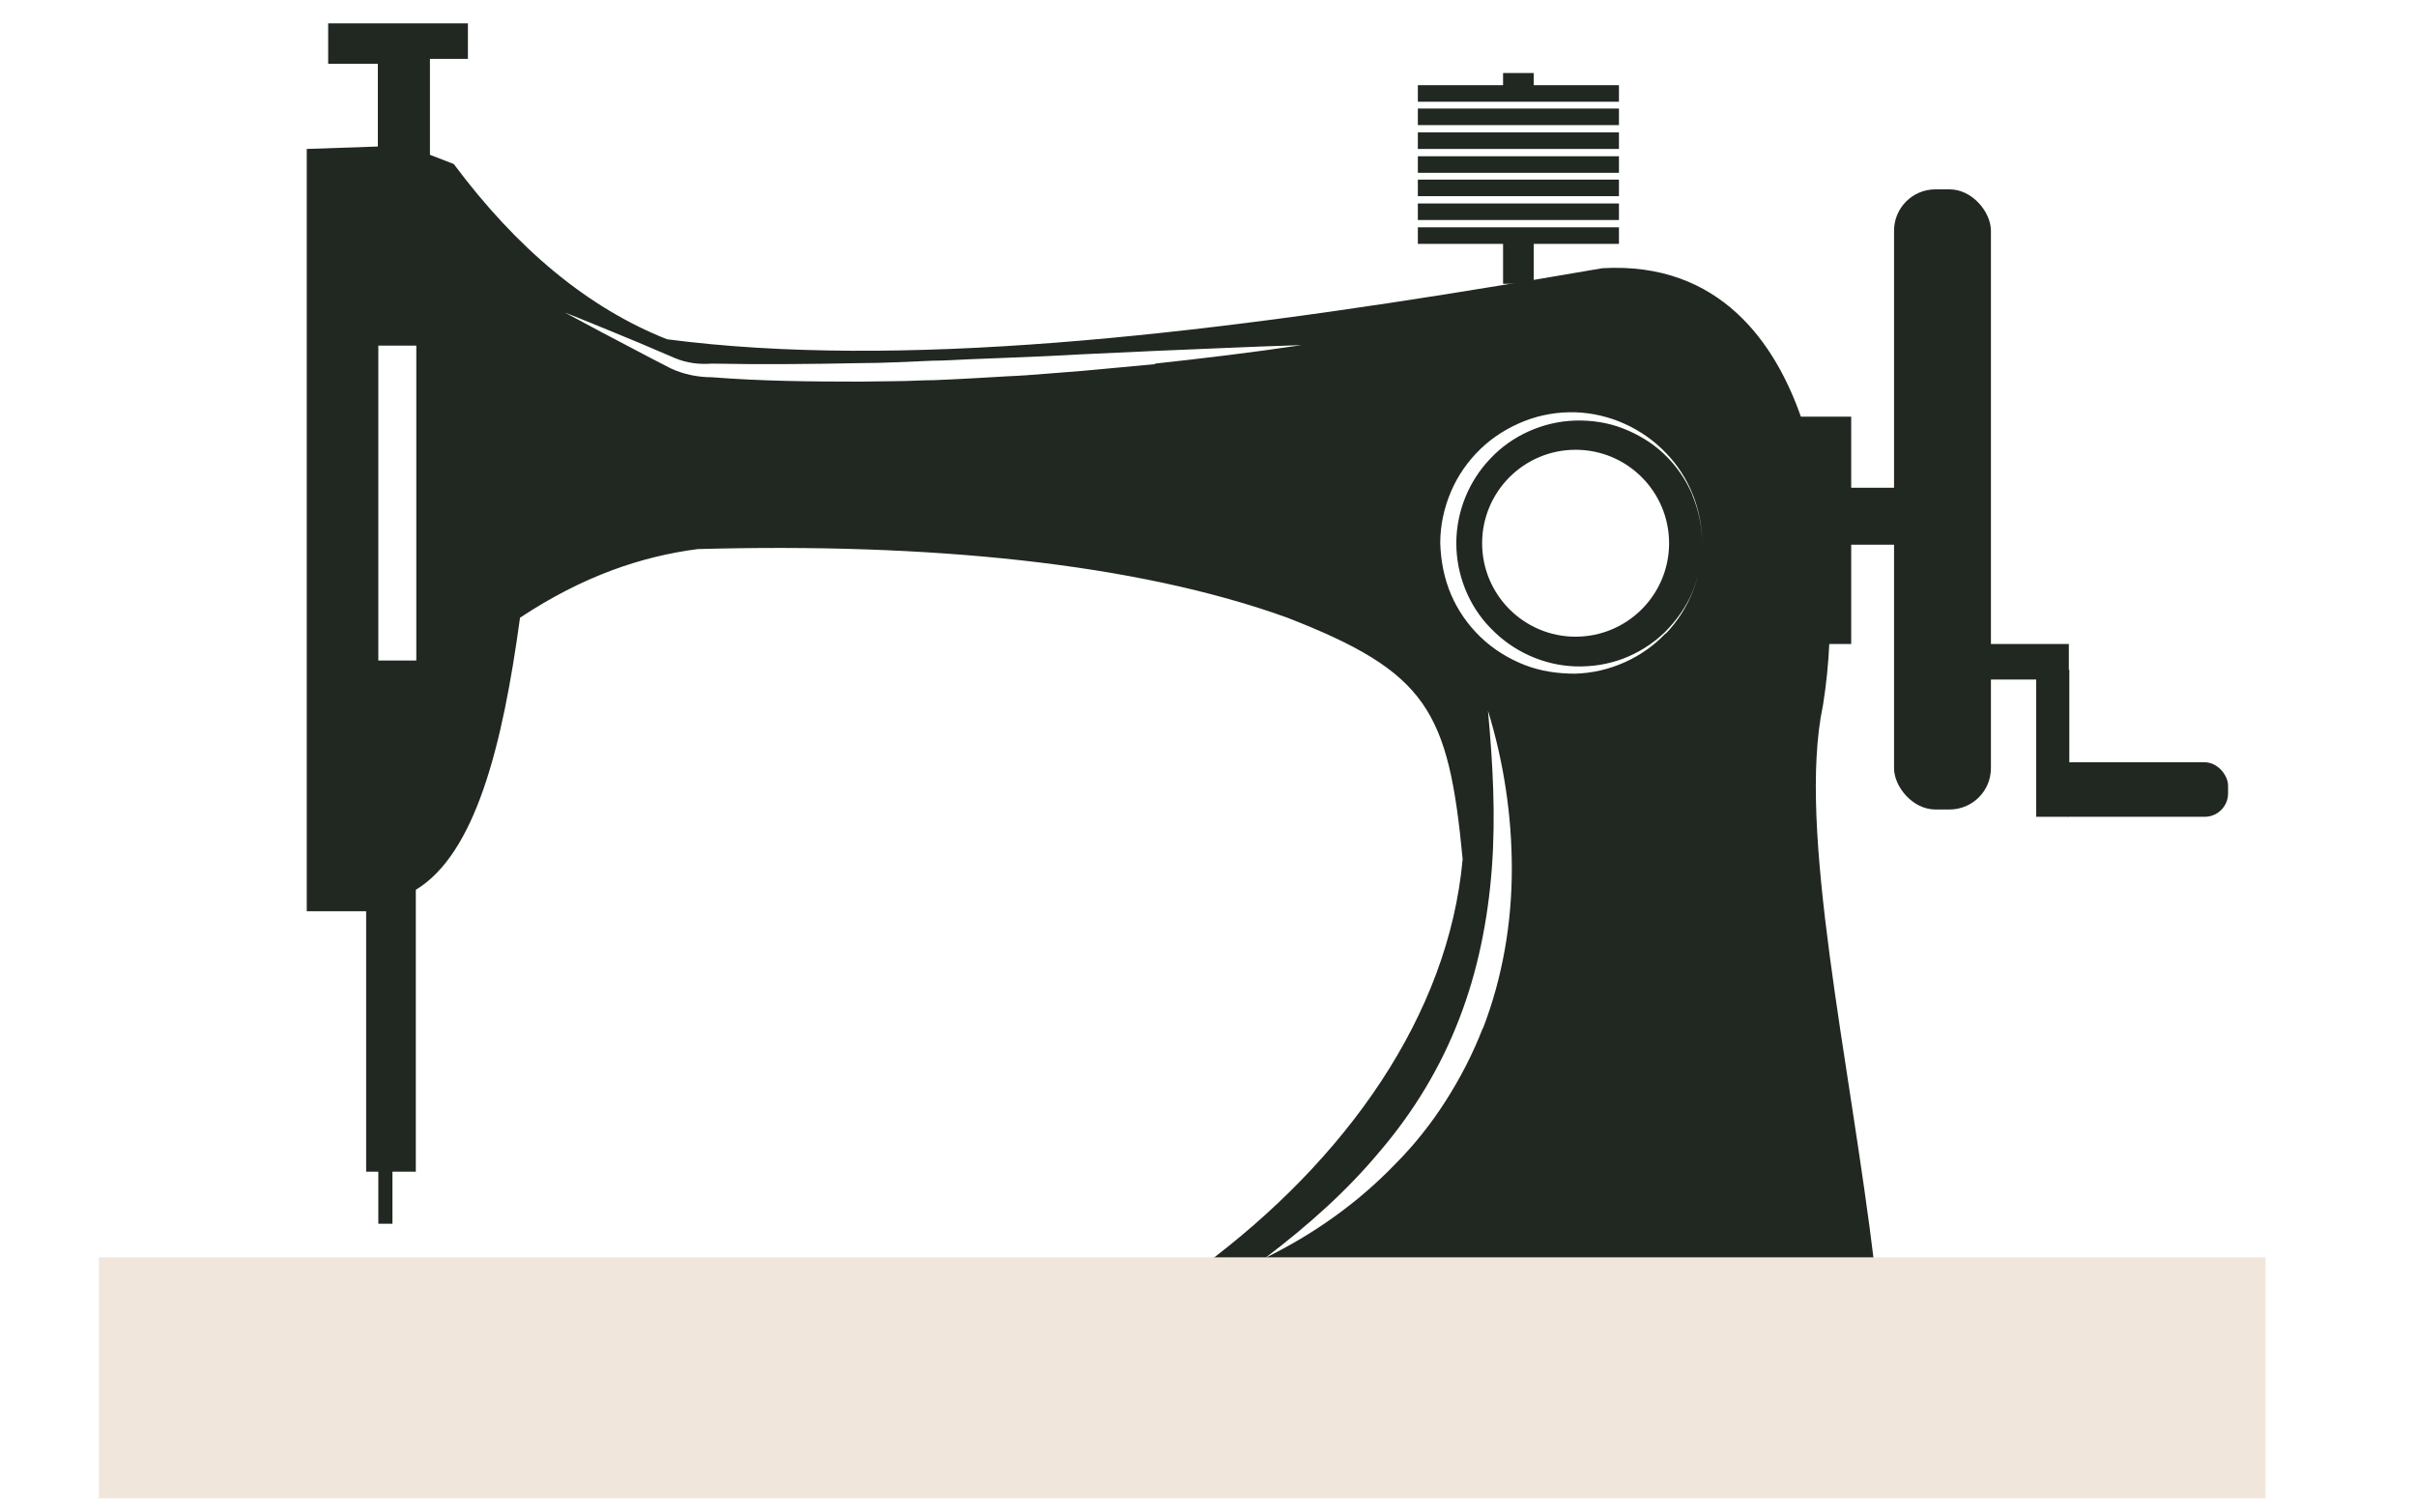
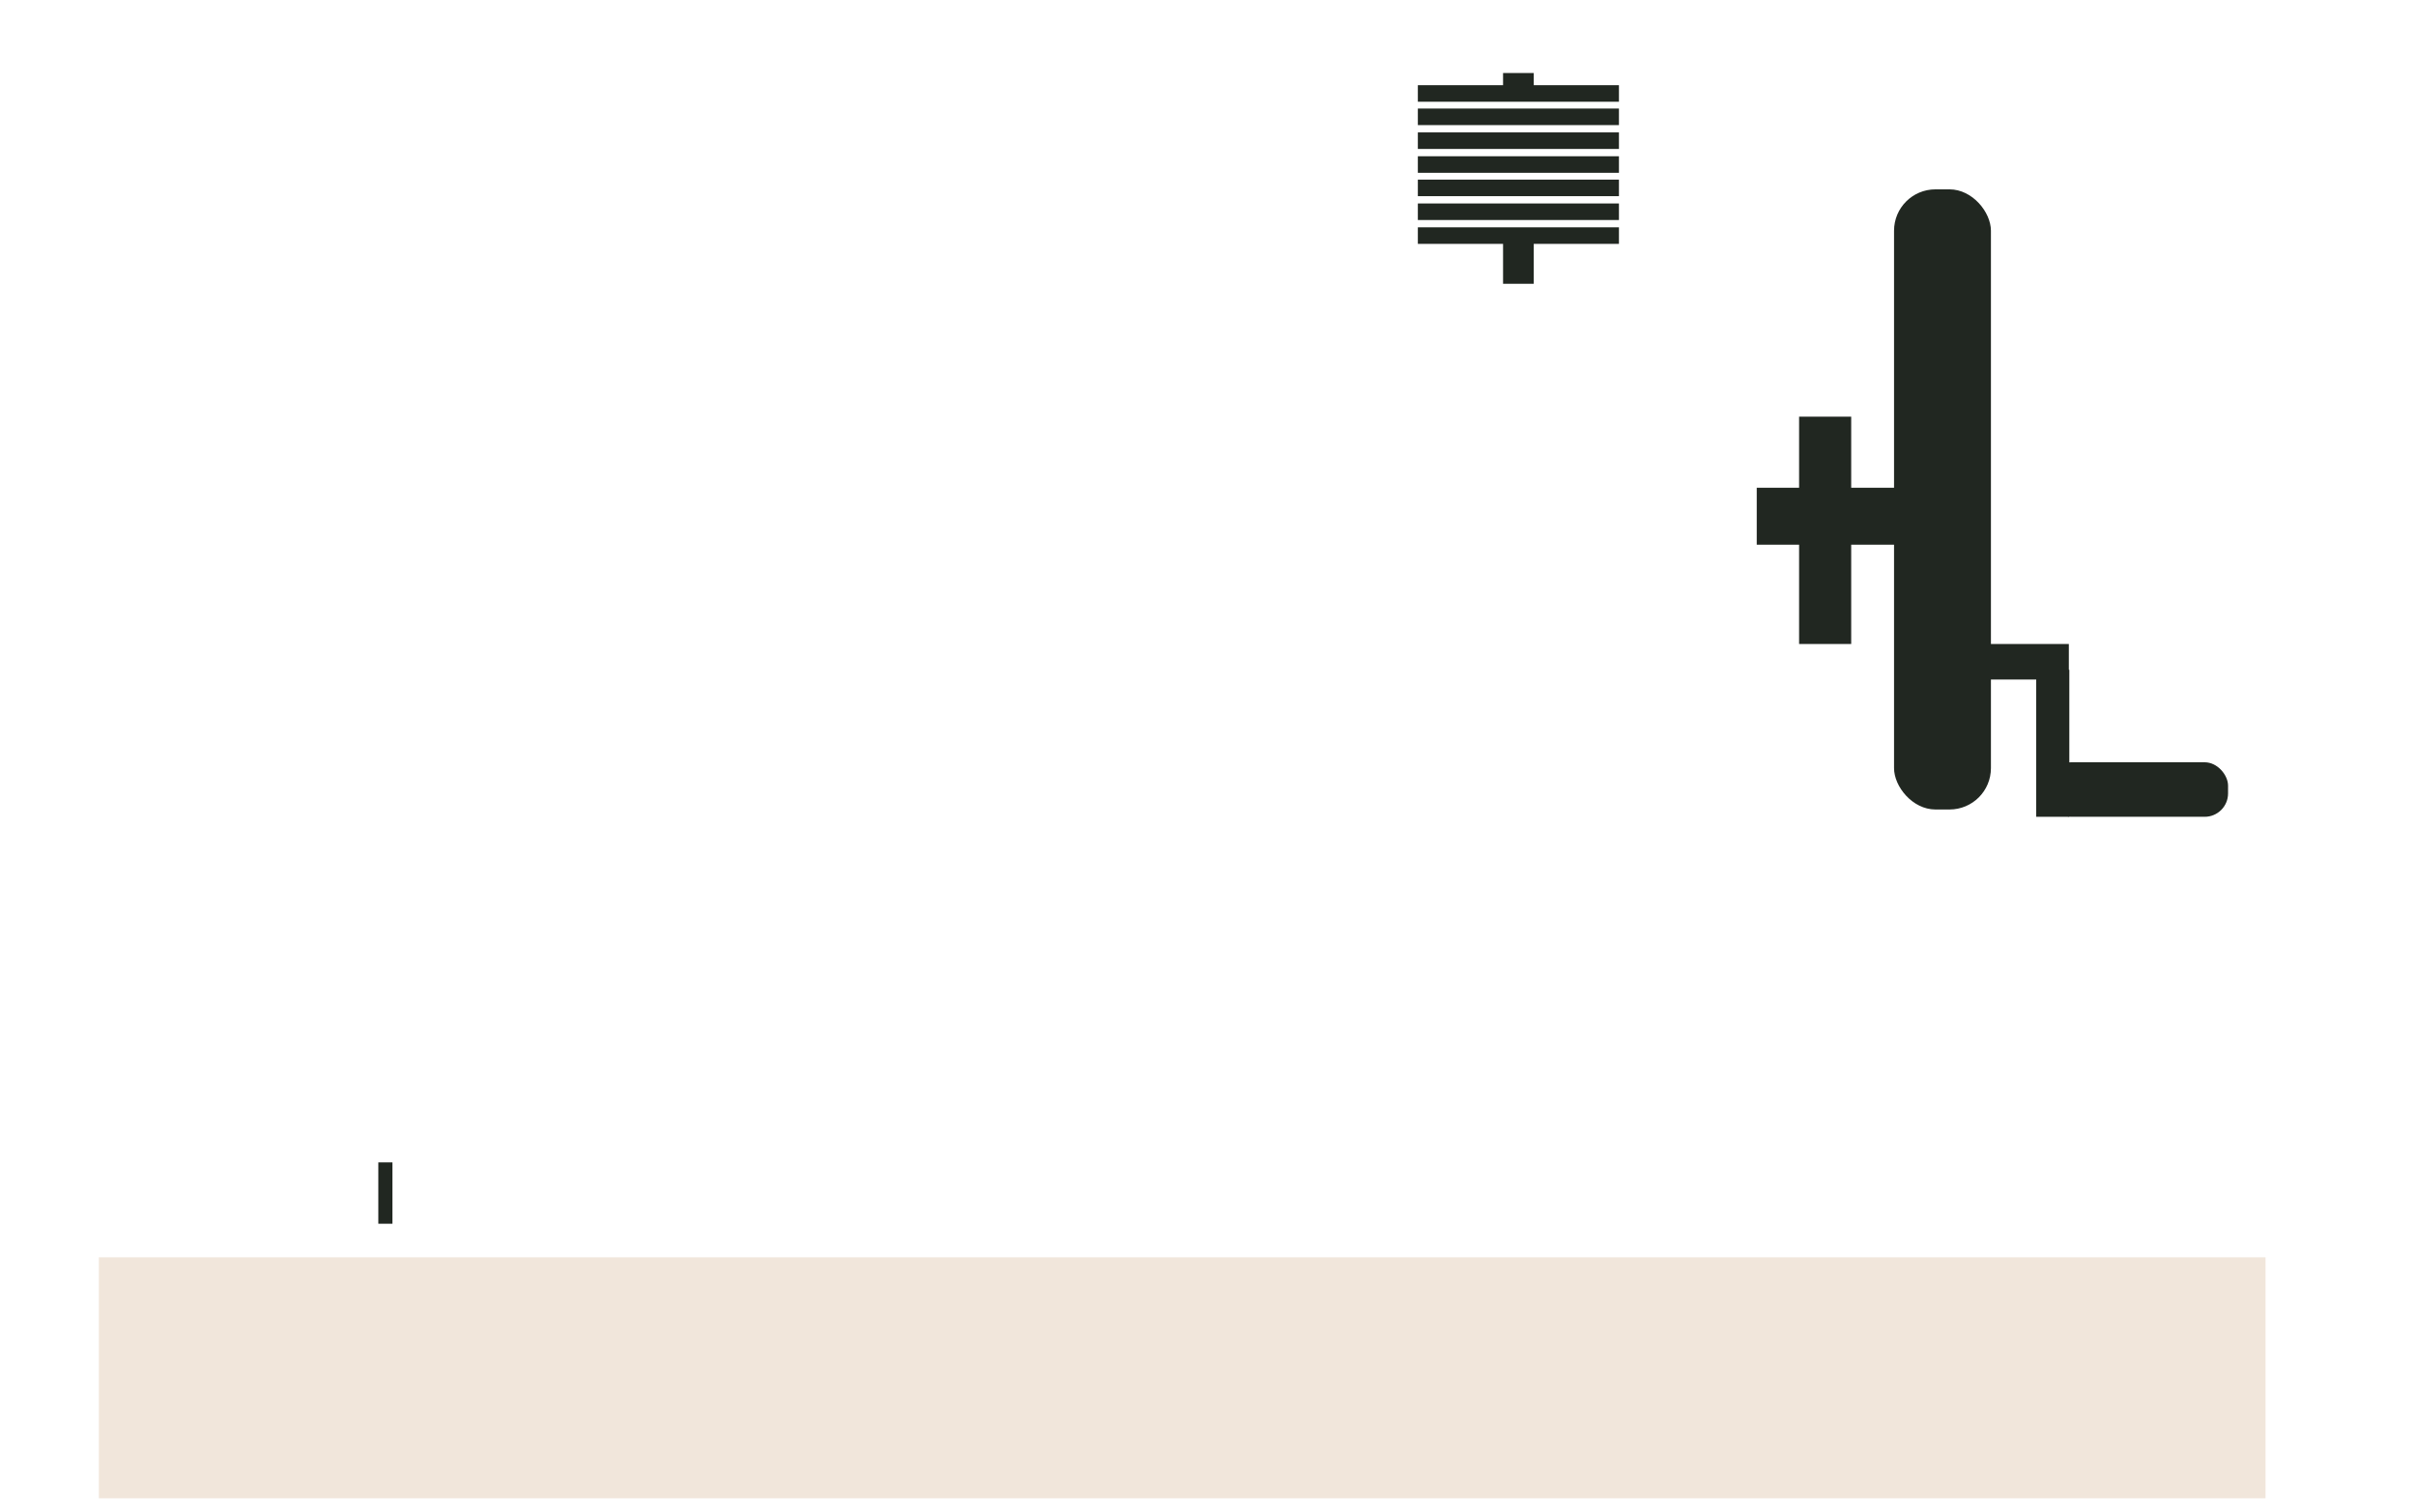
<svg xmlns="http://www.w3.org/2000/svg" id="Layer_1" data-name="Layer 1" version="1.1" viewBox="0 0 496.2 310.6">
  <defs>
    <style> .cls-1 { fill: #212721; } .cls-1, .cls-2 { stroke-width: 0px; } .cls-2 { fill: #f1e6db; } </style>
  </defs>
  <g>
-     <path class="cls-1" d="M347.6,101.7c-1.3-3.1-3.3-6-5.7-8.3-2.4-2.3-5.4-4.1-8.5-5.3-3.1-1.2-6.5-1.7-9.8-1.6-6.6.2-13,3.1-17.4,7.8-4.5,4.7-7,11-7,17.4,0,6.4,2.5,12.8,7,17.4,4.5,4.7,10.8,7.6,17.4,7.8,3.3.1,6.6-.4,9.8-1.6,3.1-1.2,6-3,8.5-5.4,2.4-2.4,4.4-5.2,5.7-8.3,1.3-3.1,2-6.5,2-9.9,0-3.4-.7-6.8-2-9.9ZM323.6,130.8c-10.6,0-19.2-8.6-19.2-19.2s8.6-19.2,19.2-19.2,19.2,8.6,19.2,19.2-8.6,19.2-19.2,19.2ZM347.6,101.7c-1.3-3.1-3.3-6-5.7-8.3-2.4-2.3-5.4-4.1-8.5-5.3-3.1-1.2-6.5-1.7-9.8-1.6-6.6.2-13,3.1-17.4,7.8-4.5,4.7-7,11-7,17.4,0,6.4,2.5,12.8,7,17.4,4.5,4.7,10.8,7.6,17.4,7.8,3.3.1,6.6-.4,9.8-1.6,3.1-1.2,6-3,8.5-5.4,2.4-2.4,4.4-5.2,5.7-8.3,1.3-3.1,2-6.5,2-9.9,0-3.4-.7-6.8-2-9.9ZM323.6,130.8c-10.6,0-19.2-8.6-19.2-19.2s8.6-19.2,19.2-19.2,19.2,8.6,19.2,19.2-8.6,19.2-19.2,19.2ZM385,260.2c-5.1-42.6-16-89.8-10.6-115.3.7-4.3,1.1-8.5,1.3-12.6.4-7.1.1-13.9-.6-20.4-.2-1.8-.4-3.6-.7-5.3,0,0-.1-2.5-.8-6.3-.6-3.8-1.7-9.1-3.7-14.6-5.2-14.9-16.5-32-40.8-30.6-4.7.8-9.4,1.6-14.1,2.4-2,.3-4,.7-6,1-64.1,10.6-124.5,17.4-172,11.2-16.4-6.5-30.9-18.7-43.8-36l-4.9-1.9V12.1h7.8v-7.3h-28.7v8.3h10.2v17l-14.6.5v156.6h12.2v53.5h10.2v-57.9c12.2-7.4,17.8-29.4,21.4-55.9,13-8.6,25-12.6,36.5-14.1,47.2-1.3,89.8,2.8,121.1,14.1,28.7,11.2,33.1,19,36,49.6-2.9,32.1-23.9,61.7-53.5,83.7M85.5,135.7h-7.8v-64.7h7.8v64.7ZM237.3,74.8l-7.5.7c-2.5.2-5,.5-7.6.7l-7.6.6c-2.5.2-5,.4-7.6.5-5.1.3-10.1.6-15.2.8-2.5,0-5.1.2-7.6.2s-5.1.1-7.6.1c-10.1,0-20.2-.1-30.4-.9-2.9,0-5.8-.6-8.4-1.8-2.5-1.3-4.9-2.5-7.3-3.8-4.8-2.5-9.7-5.1-14.5-7.7,5.1,2,10.1,4.1,15.2,6.2l7.5,3.2c2.4,1,5,1.3,7.5,1.1h.1c10.1.2,20.1.1,30.2-.1,5,0,10.1-.3,15.1-.5,2.5,0,5-.2,7.6-.3l7.6-.3c5-.2,10.1-.4,15.1-.7l15.1-.7c10.1-.4,20.2-.9,30.3-1.2-10,1.5-20,2.7-30.1,3.8ZM304.5,211.3c-2,5.2-4.6,10.2-7.6,14.9-3,4.7-6.5,9.1-10.4,13-7.7,8-16.8,14.4-26.6,19.2,8.7-6.6,16.8-13.8,23.6-22,6.9-8.1,12.4-17.2,16.2-27.1,3.8-9.8,5.9-20.3,6.7-31,.8-10.7.2-21.5-.8-32.3,3.2,10.4,4.9,21.4,4.9,32.5,0,11.1-1.9,22.3-5.9,32.7ZM342.1,130.1c-4.7,5-11.5,8.1-18.6,8.3-3.5,0-7.1-.5-10.4-1.8-3.3-1.3-6.4-3.2-9-5.7-2.6-2.5-4.7-5.5-6.1-8.8-1.4-3.3-2.1-6.9-2.2-10.6,0-3.6.8-7.2,2.2-10.5,1.4-3.3,3.5-6.3,6.1-8.8,2.6-2.5,5.7-4.4,9-5.7,3.3-1.3,6.9-1.9,10.4-1.8,7,.2,13.8,3.3,18.6,8.3,4.8,4.9,7.5,11.7,7.5,18.6,0,6.8-2.7,13.6-7.5,18.6ZM341.8,93.3c-2.4-2.3-5.4-4.1-8.5-5.3-3.1-1.2-6.5-1.7-9.8-1.6-6.6.2-13,3.1-17.4,7.8-4.5,4.7-7,11-7,17.4,0,6.4,2.5,12.8,7,17.4,4.5,4.7,10.8,7.6,17.4,7.8,3.3.1,6.6-.4,9.8-1.6,3.1-1.2,6-3,8.5-5.4,2.4-2.4,4.4-5.2,5.7-8.3,1.3-3.1,2-6.5,2-9.9,0-3.4-.7-6.8-2-9.9-1.3-3.1-3.3-6-5.7-8.3ZM323.6,130.8c-10.6,0-19.2-8.6-19.2-19.2s8.6-19.2,19.2-19.2,19.2,8.6,19.2,19.2-8.6,19.2-19.2,19.2ZM347.6,101.7c-1.3-3.1-3.3-6-5.7-8.3-2.4-2.3-5.4-4.1-8.5-5.3-3.1-1.2-6.5-1.7-9.8-1.6-6.6.2-13,3.1-17.4,7.8-4.5,4.7-7,11-7,17.4,0,6.4,2.5,12.8,7,17.4,4.5,4.7,10.8,7.6,17.4,7.8,3.3.1,6.6-.4,9.8-1.6,3.1-1.2,6-3,8.5-5.4,2.4-2.4,4.4-5.2,5.7-8.3,1.3-3.1,2-6.5,2-9.9,0-3.4-.7-6.8-2-9.9ZM323.6,130.8c-10.6,0-19.2-8.6-19.2-19.2s8.6-19.2,19.2-19.2,19.2,8.6,19.2,19.2-8.6,19.2-19.2,19.2ZM347.6,101.7c-1.3-3.1-3.3-6-5.7-8.3-2.4-2.3-5.4-4.1-8.5-5.3-3.1-1.2-6.5-1.7-9.8-1.6-6.6.2-13,3.1-17.4,7.8-4.5,4.7-7,11-7,17.4,0,6.4,2.5,12.8,7,17.4,4.5,4.7,10.8,7.6,17.4,7.8,3.3.1,6.6-.4,9.8-1.6,3.1-1.2,6-3,8.5-5.4,2.4-2.4,4.4-5.2,5.7-8.3,1.3-3.1,2-6.5,2-9.9,0-3.4-.7-6.8-2-9.9ZM323.6,130.8c-10.6,0-19.2-8.6-19.2-19.2s8.6-19.2,19.2-19.2,19.2,8.6,19.2,19.2-8.6,19.2-19.2,19.2Z" />
    <rect class="cls-1" x="77.7" y="238.8" width="2.9" height="12.6" />
    <rect class="cls-1" x="308.7" y="49.1" width="6.3" height="9.2" />
    <rect class="cls-1" x="369.5" y="85.6" width="10.7" height="46.7" />
    <rect class="cls-1" x="389" y="38.9" width="19.9" height="127.4" rx="8.5" ry="8.5" />
    <rect class="cls-1" x="360.8" y="100.2" width="32.1" height="11.7" />
    <rect class="cls-1" x="405" y="132.3" width="19.9" height="7.3" />
    <rect class="cls-1" x="418.2" y="137.6" width="6.8" height="30.2" />
    <rect class="cls-1" x="420.6" y="156.6" width="37" height="11.2" rx="4.8" ry="4.8" />
    <g>
      <rect class="cls-1" x="291.2" y="17.5" width="41.3" height="3.4" />
      <rect class="cls-1" x="291.2" y="22.3" width="41.3" height="3.4" />
      <rect class="cls-1" x="291.2" y="27.2" width="41.3" height="3.4" />
      <rect class="cls-1" x="291.2" y="32.1" width="41.3" height="3.4" />
      <rect class="cls-1" x="291.2" y="36.9" width="41.3" height="3.4" />
      <rect class="cls-1" x="291.2" y="41.8" width="41.3" height="3.4" />
      <rect class="cls-1" x="291.2" y="46.7" width="41.3" height="3.4" />
    </g>
    <rect class="cls-1" x="308.7" y="15" width="6.3" height="3.4" />
  </g>
  <path class="cls-2" d="M247,258.3H20.3v49.5h445v-49.5h-87.1" />
</svg>